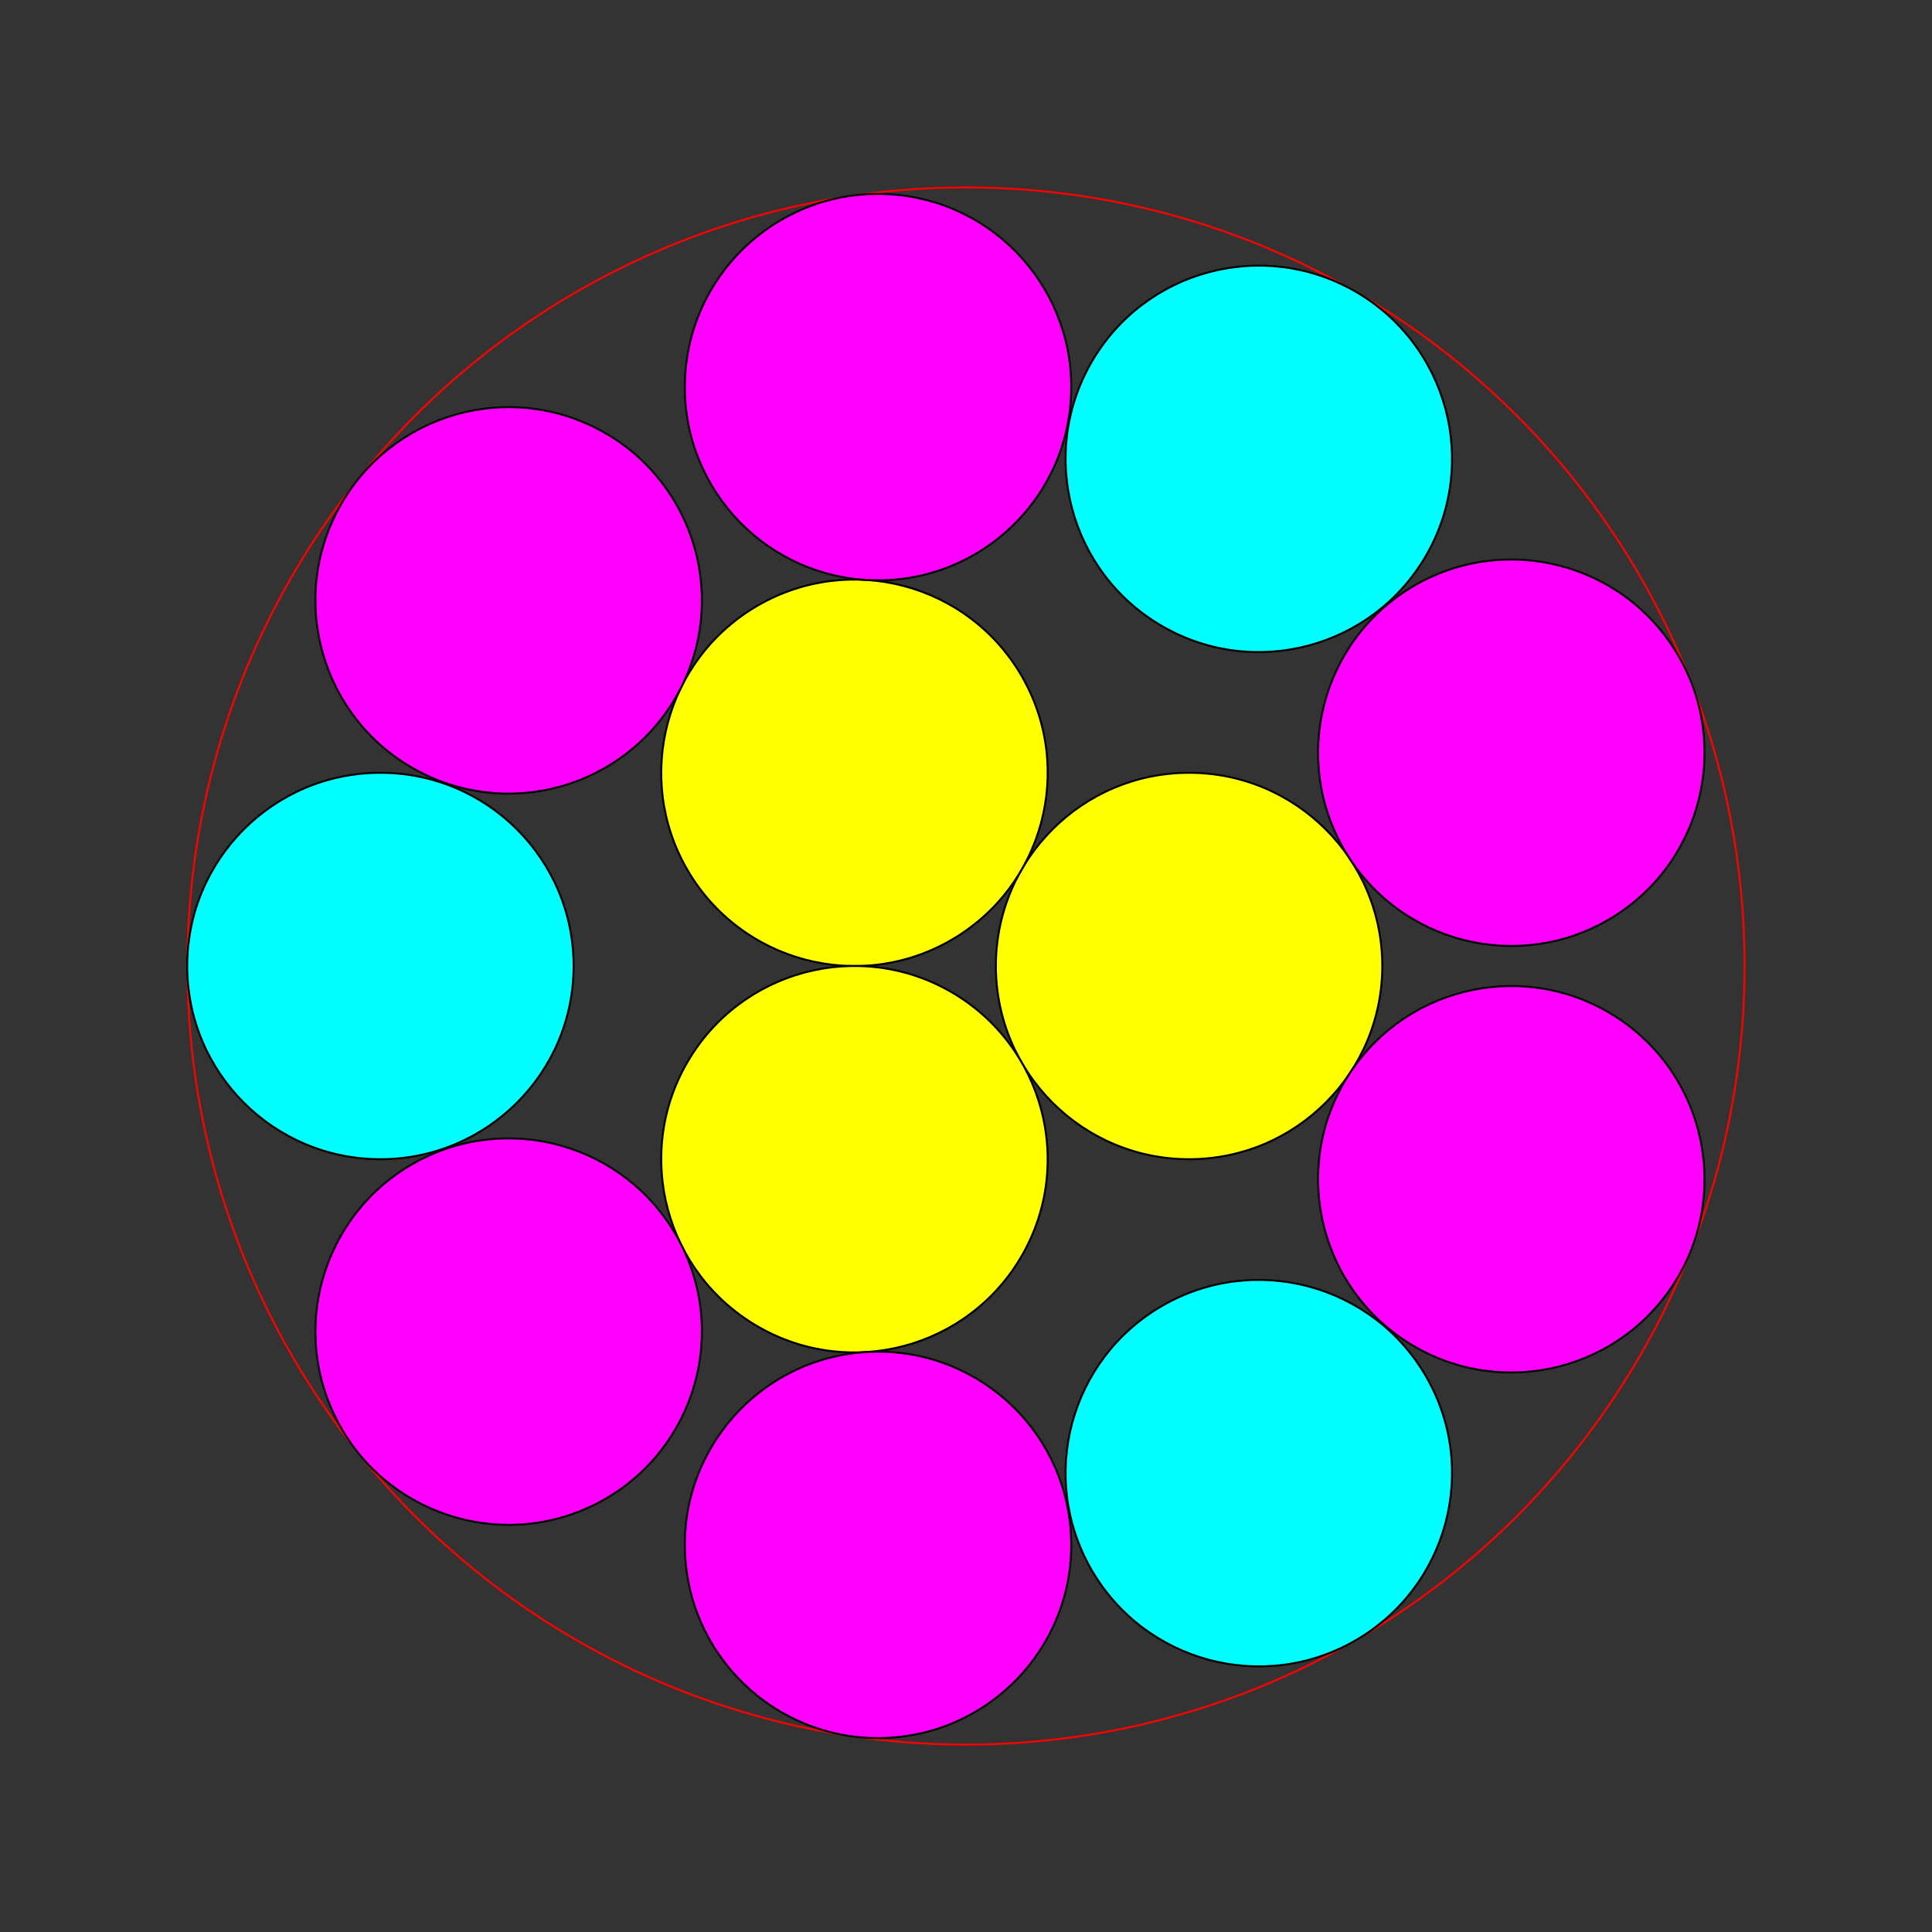
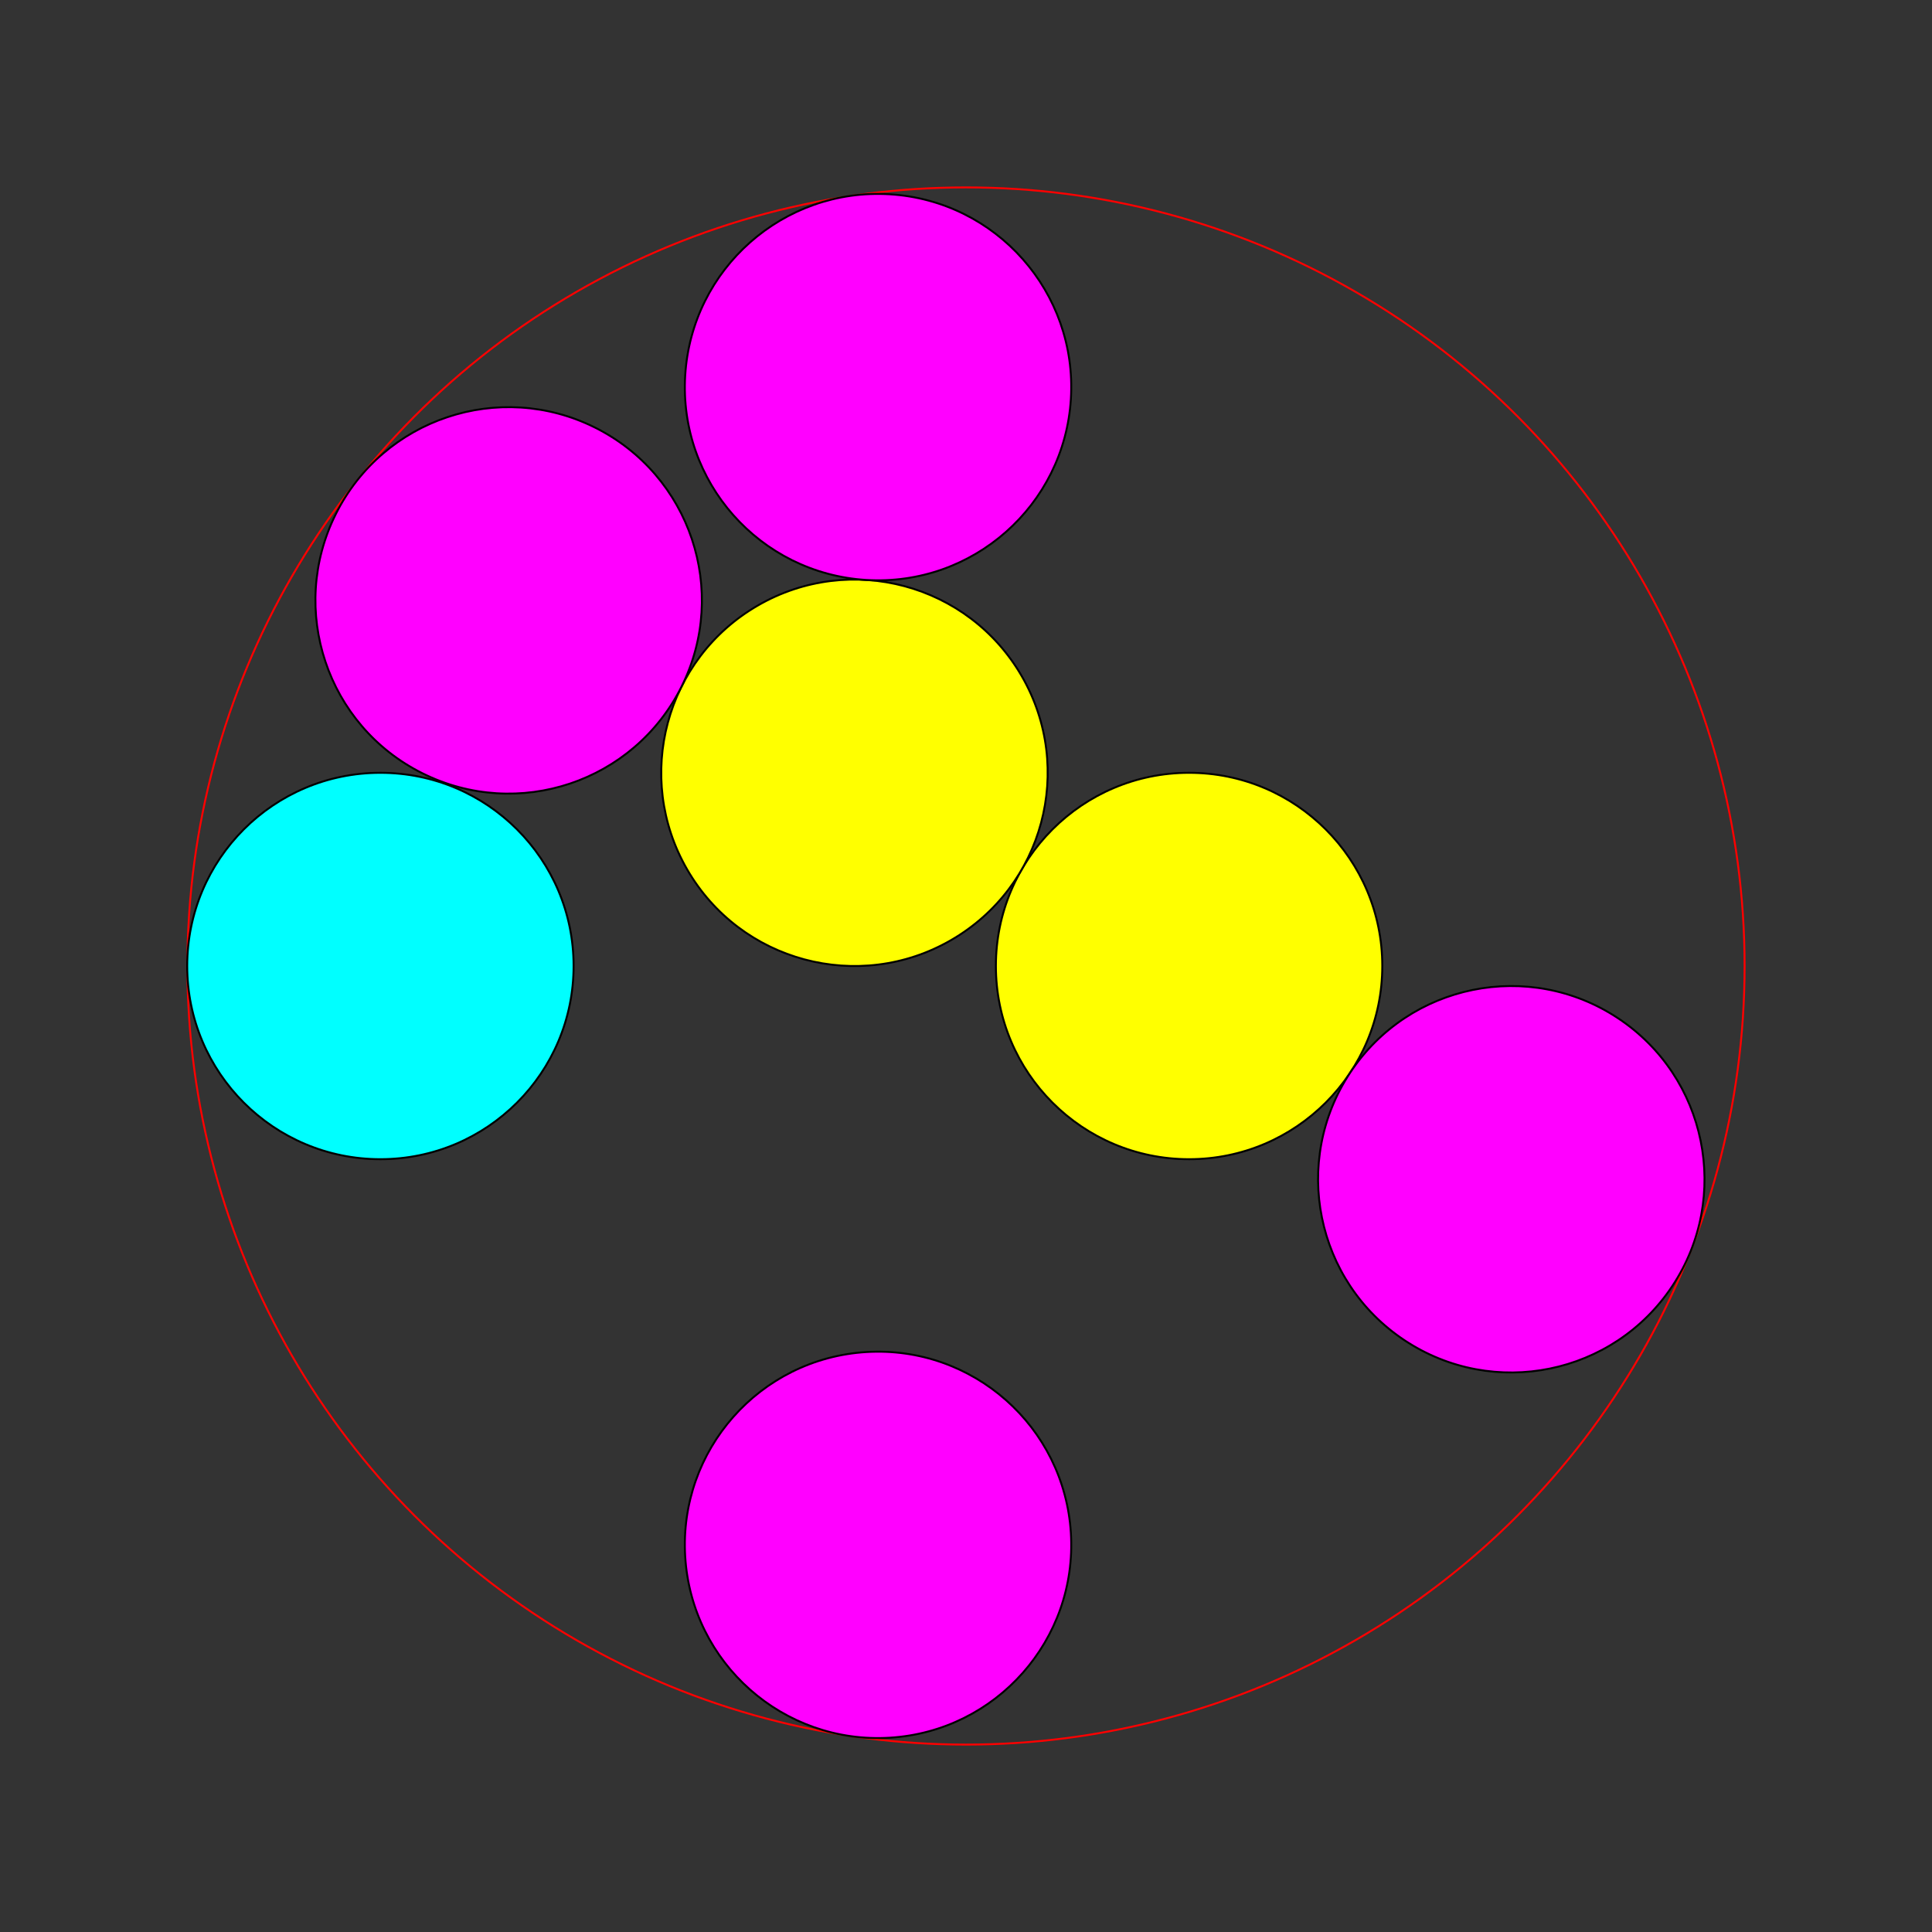
<svg xmlns="http://www.w3.org/2000/svg" version="1.0" width="1000px" height="1000px" viewBox="-500,-500,1000,1000">
  <rect x="-500" y="-500" width="1000" height="1000" fill="#333333" stroke="none" />
  <circle cx="0" cy="0" r="403" style="fill:none; stroke:#ff0000; stroke-width:1;" />
  <g transform="rotate(0) translate(115.470,0)">
    <circle cx="0" cy="0" r="100" style="fill:#ffff00; stroke:#000000; stroke-width:1;" />
-     <circle r="100" style="fill:#ff00ff; stroke:#000000; stroke-width:1;" transform="rotate(-33.5)" cx="200" cy="0" />
    <circle r="100" style="fill:#ff00ff; stroke:#000000; stroke-width:1;" transform="rotate( 33.5)" cx="200" cy="0" />
  </g>
  <g transform="rotate(-120) translate(115.470,0)">
    <circle cx="0" cy="0" r="100" style="fill:#ffff00; stroke:#000000; stroke-width:1;" />
    <circle r="100" style="fill:#ff00ff; stroke:#000000; stroke-width:1;" transform="rotate(-33.5)" cx="200" cy="0" />
    <circle r="100" style="fill:#ff00ff; stroke:#000000; stroke-width:1;" transform="rotate( 33.5)" cx="200" cy="0" />
  </g>
  <g transform="rotate(120) translate(115.470,0)">
-     <circle cx="0" cy="0" r="100" style="fill:#ffff00; stroke:#000000; stroke-width:1;" />
    <circle r="100" style="fill:#ff00ff; stroke:#000000; stroke-width:1;" transform="rotate(-33.5)" cx="200" cy="0" />
-     <circle r="100" style="fill:#ff00ff; stroke:#000000; stroke-width:1;" transform="rotate( 33.5)" cx="200" cy="0" />
  </g>
  <g transform="rotate(-60) translate(231.607,0)">
-     <circle cx="71.5" cy="0" r="100" style="fill:#00ffff; stroke:#000000; stroke-width:1;" />
-   </g>
+     </g>
  <g transform="rotate( 60) translate(231.607,0)">
-     <circle cx="71.5" cy="0" r="100" style="fill:#00ffff; stroke:#000000; stroke-width:1;" />
-   </g>
+     </g>
  <g transform="rotate(180) translate(231.607,0)">
    <circle cx="71.5" cy="0" r="100" style="fill:#00ffff; stroke:#000000; stroke-width:1;" />
  </g>
</svg>